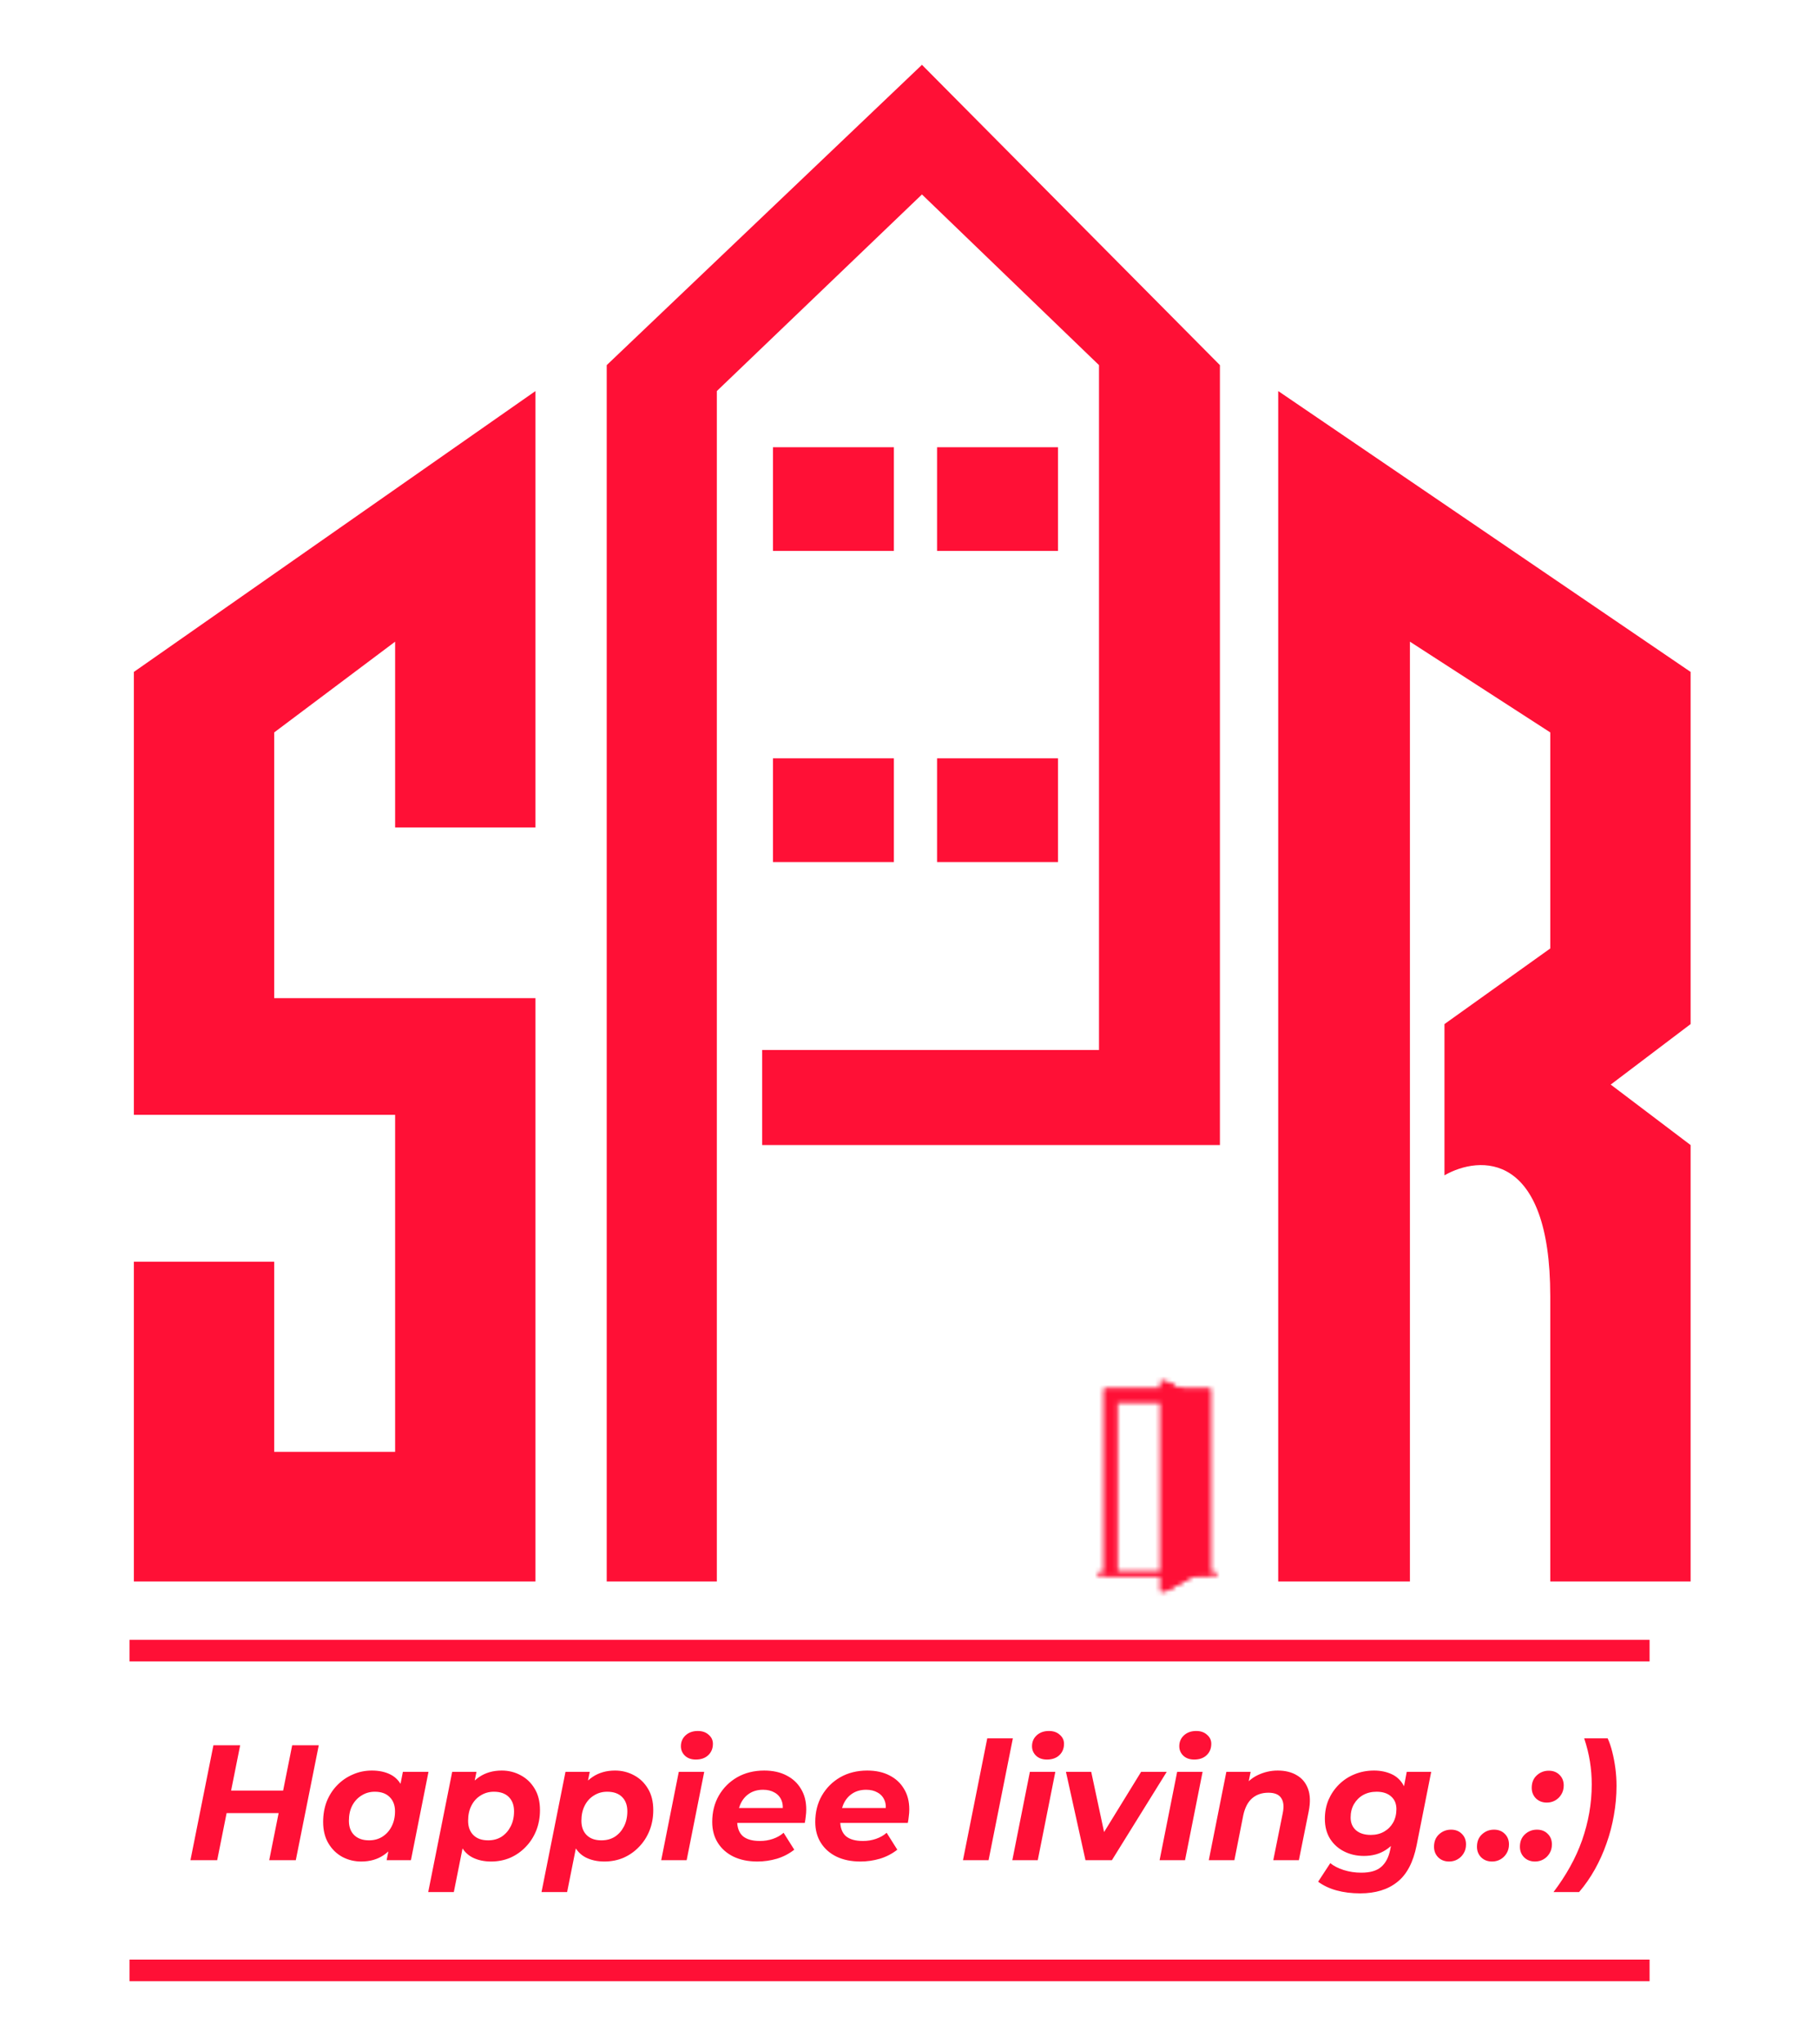
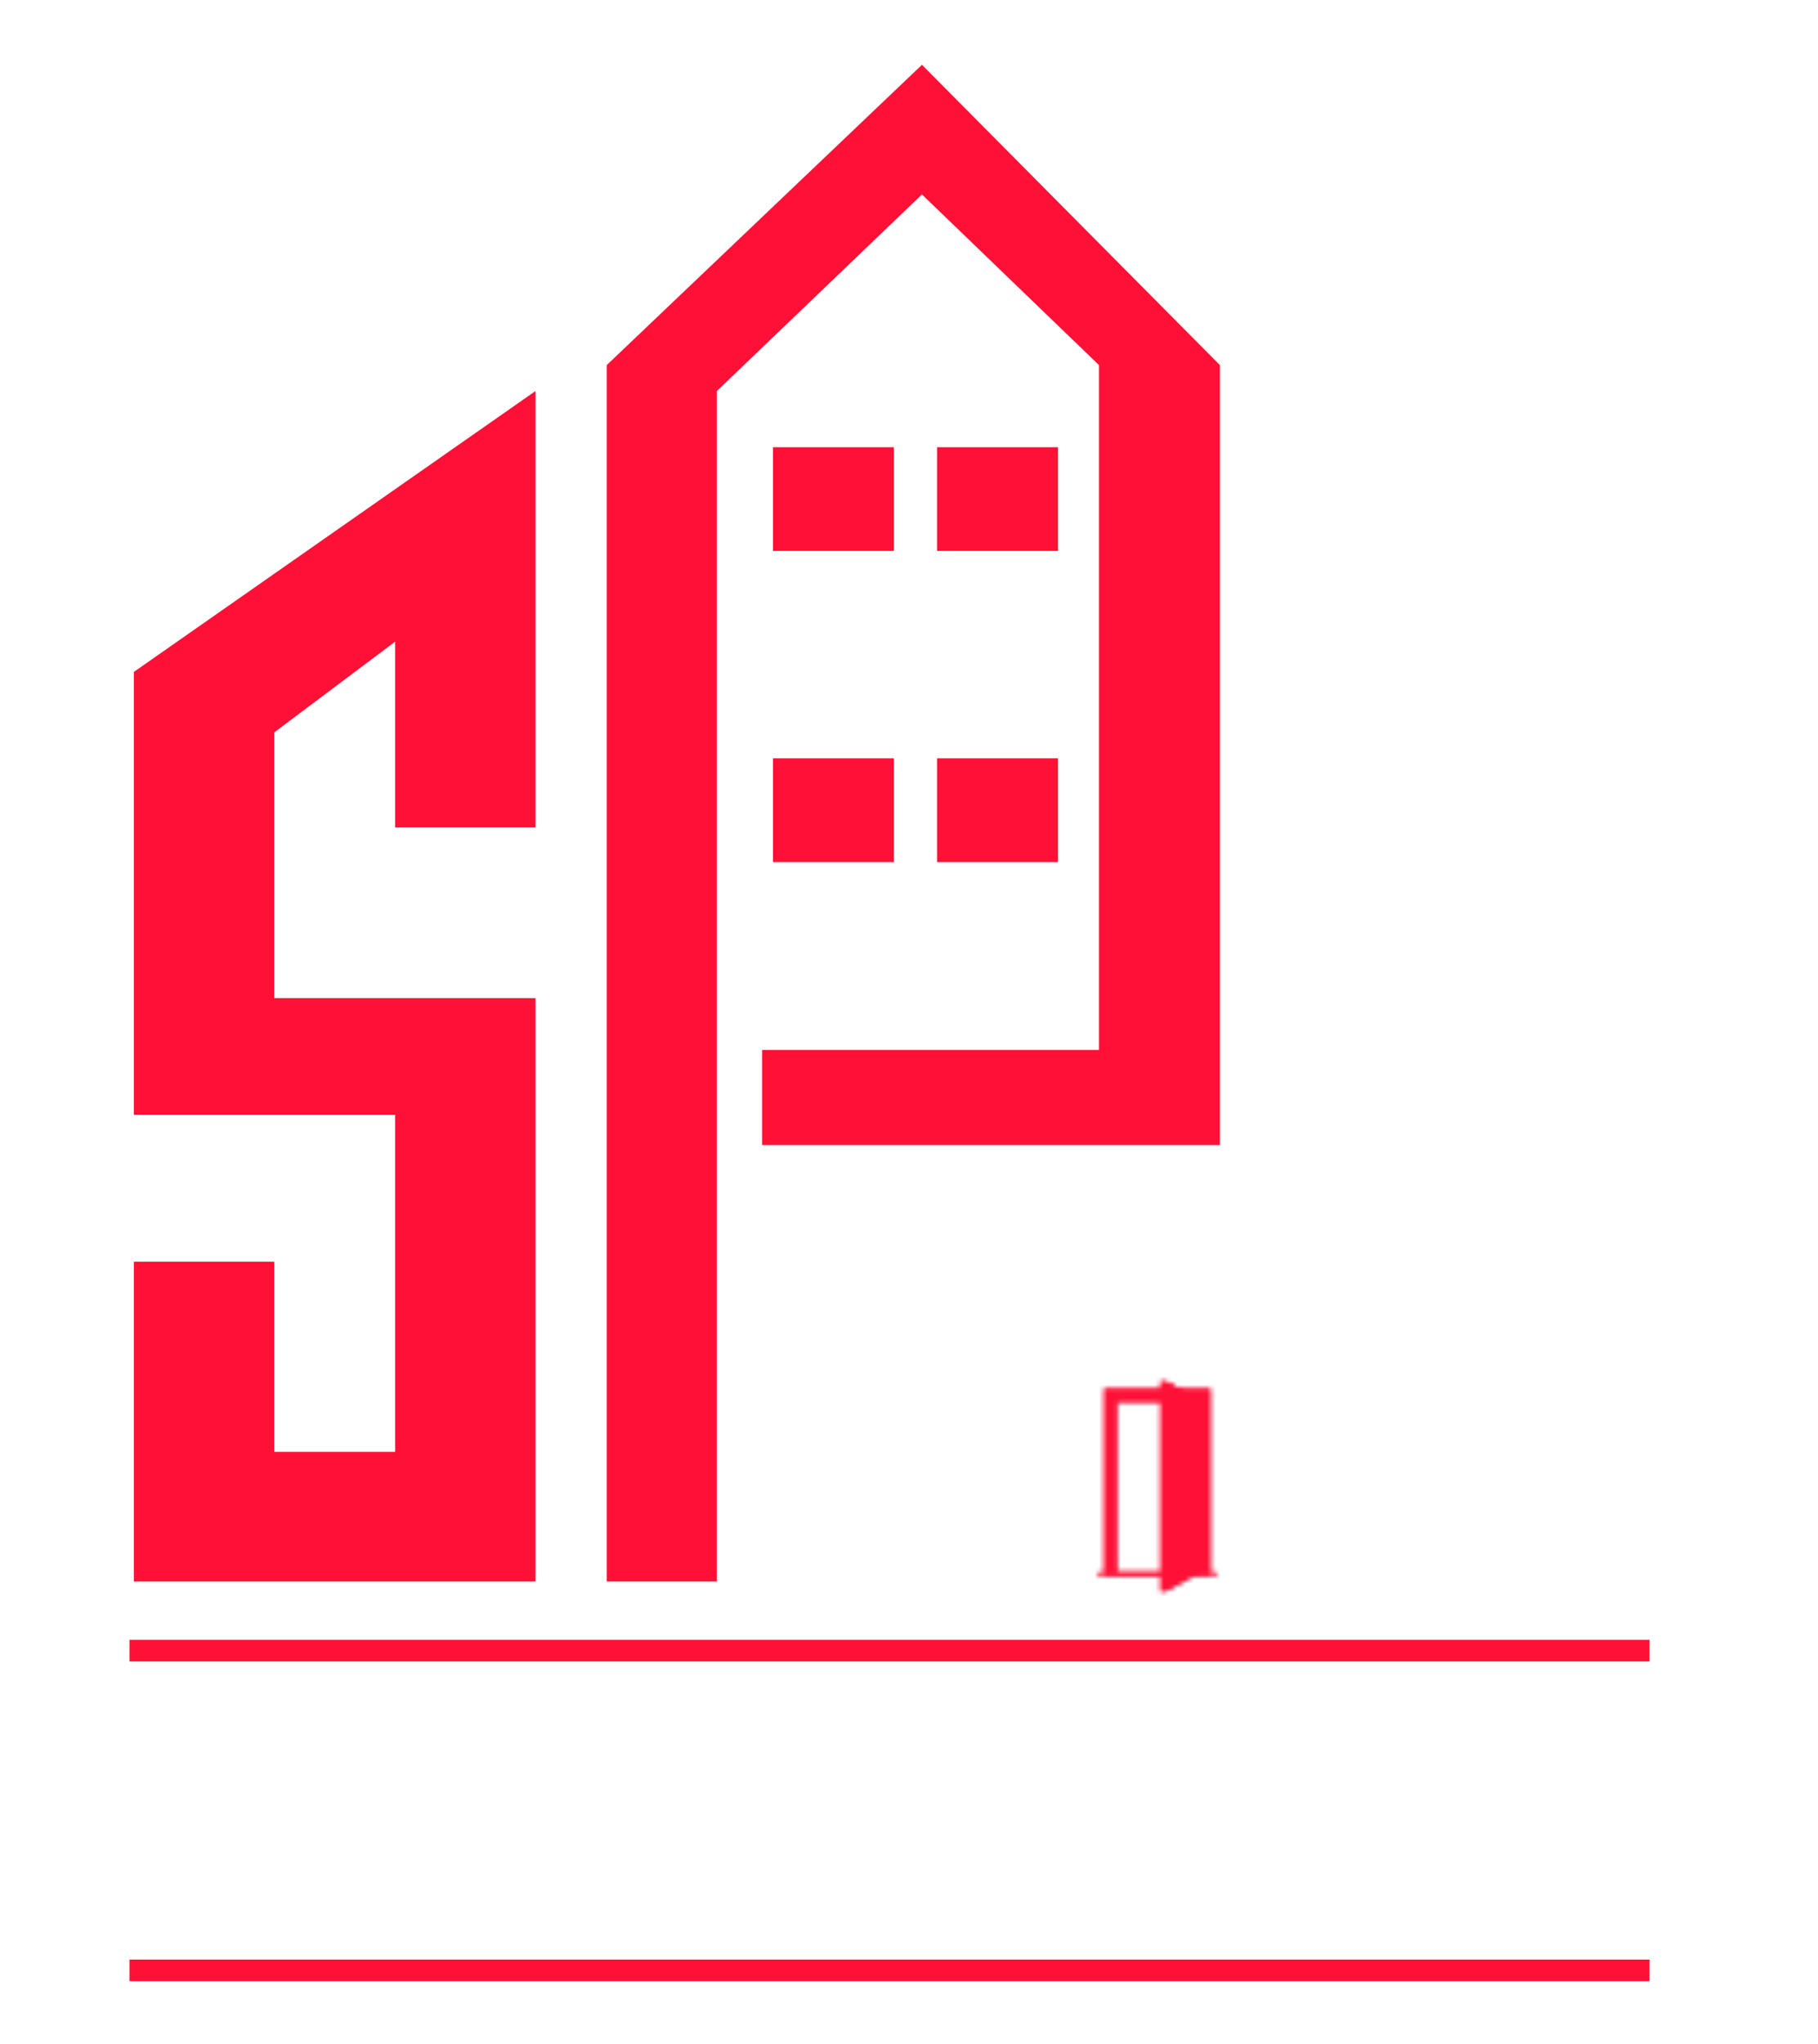
<svg xmlns="http://www.w3.org/2000/svg" width="421" height="473" viewBox="0 0 421 473" fill="none">
  <path d="M31 155.5L124 90.5V191.5H91.5V148.5L63.5 169.5V231H124V366H31V292H63.5V336H91.5V258H31V155.5Z" fill="#FF1036" />
  <path d="M176.5 265V243H254.5V84.5L213.5 45L166 90.5V366H140.5V84.5L213.5 15L282.5 84.5V265H176.5Z" fill="#FF1036" />
-   <path d="M296 366V90.5L391.5 155.5V237L373 251L391.5 265V366H359V300C359 266.4 342.667 267.333 334.5 272V237L359 219.5V169.5L326.5 148.5V366H296Z" fill="#FF1036" />
  <mask id="mask0_3378_50" style="mask-type:alpha" maskUnits="userSpaceOnUse" x="254" y="319" width="28" height="50">
    <path d="M255.537 364.509V321.471C255.537 321.356 255.63 321.26 255.748 321.26H280.257C280.372 321.26 280.468 321.353 280.468 321.471V364.509H255.537ZM277.277 363.901V324.447H258.721V363.901H277.277Z" fill="#512B3E" />
    <path d="M256.027 321.75V364.423H279.975V321.75H256.027ZM278.257 364.051H257.74V323.466H278.257V364.051Z" fill="#6F3E55" />
    <path d="M256.027 321.75V364.423H256.223V321.946H279.975V321.75H256.027ZM278.257 364.051H257.753V364.244H278.453V323.466H278.259V364.051H278.257Z" fill="#915679" />
    <path d="M256.787 364.418H257.277V323.003H279.019V364.418H279.51V322.513H256.787V364.418Z" fill="#512B3E" />
    <path d="M278.87 364.418V322.853H257.13V364.418H256.64V322.363H279.36V364.418H278.87Z" fill="#824B6A" />
    <path d="M258.233 364.05H277.769V323.956H258.233V364.05ZM258.723 324.447H277.279V363.894H258.723V324.447Z" fill="#5E364A" />
    <path d="M281.383 363.769H254.618V363.994H281.383V363.769Z" fill="#512B3E" />
    <path d="M282 363.948H254V364.617H282V363.948Z" fill="#824B6A" />
    <path d="M282 363.948H254V364.082H282V363.948Z" fill="#915679" />
    <path d="M278.061 331.133L277.818 331.109V328.582L278.061 328.614V331.133Z" fill="#BA8399" />
    <path opacity="0.4" d="M278.014 331.128L277.958 331.124V328.601L278.014 328.609V331.128Z" fill="#FEC8B8" />
    <path d="M278.061 359.29L277.818 359.322V356.797L278.061 356.771V359.29Z" fill="#BA8399" />
    <path opacity="0.4" d="M278.014 359.298L277.958 359.305V356.783L278.014 356.775V359.298Z" fill="#FEC8B8" />
    <path d="M268.624 368.252V319.672L269.651 319.5L277.784 324.037V363.869L269.651 368.406L268.624 368.252Z" fill="#F09758" />
    <path d="M269.651 368.406V319.5L277.899 323.929V363.974L269.651 368.406Z" fill="#7F3F32" />
    <path d="M269.778 368.039V319.868L277.813 324.13V363.776L269.778 368.039Z" fill="#A05A41" />
    <path d="M269.911 320.253L277.813 324.39V324.13L269.778 319.868V368.039L269.911 367.967V320.253Z" fill="#CC7856" />
    <path d="M271.614 351.434L276.534 350.586V337.435L271.614 336.742V351.434ZM271.587 325.263V332.741L276.534 334.013V327.268L271.587 325.263ZM271.614 362.903L276.534 360.754V354.008L271.614 355.412V362.903Z" fill="#CC7856" />
    <path d="M271.614 351.304L276.492 350.478V337.428L271.614 336.602V351.304ZM271.587 325.133V332.611L276.492 333.888V327.248L271.587 325.133ZM271.614 362.773L276.492 360.656V354.018L271.614 355.295V362.773Z" fill="#7F3F32" />
    <path d="M271.587 325.133V332.741L271.661 332.629V325.346L276.492 327.412L276.534 327.268L271.587 325.133ZM271.614 351.434L271.661 351.292V336.796L276.492 337.59L276.534 337.435L271.614 336.602V351.434ZM271.614 362.903L271.661 362.741V355.459L276.492 354.182L276.534 354.008L271.614 355.295V362.903Z" fill="#5E2E26" />
    <path d="M271.933 362.013L272.031 356.275L276.296 354.836V360.19L271.933 362.013ZM271.982 350.635V337.774L276.296 338.166V349.963L271.982 350.635ZM271.933 332.089L272.031 326.42L276.296 327.932V333.285L271.933 332.089Z" fill="#5E2E26" />
    <path d="M271.933 361.771V356.06L276.218 354.861V360.006L271.933 361.771ZM271.982 350.39V337.514L276.218 338.151V349.753L271.982 350.39ZM271.933 331.847V326.135L276.218 327.9V333.045L271.933 331.847Z" fill="#A05A41" />
    <path d="M271.982 350.635L272.041 350.375V337.801L276.215 338.396L276.294 338.164L271.979 337.514V350.635H271.982ZM271.933 326.135V332.089L272.041 331.876V326.452L276.215 328.145L276.294 327.932L271.933 326.135ZM271.933 362.014L272.041 361.724V356.3L276.215 355.104L276.294 354.837L271.93 356.057V362.014H271.933Z" fill="#CC7856" />
    <path d="M271.7 346.929C271.7 347.505 271.462 347.973 271.168 347.973C270.874 347.973 270.636 347.505 270.636 346.929C270.636 346.353 270.874 345.885 271.168 345.885C271.462 345.885 271.7 346.35 271.7 346.929Z" fill="#5E2E26" />
    <path d="M272.065 346.502C272.065 347.078 271.72 347.547 271.293 347.547C270.867 347.547 270.521 347.078 270.521 346.502C270.521 345.926 270.867 345.458 271.293 345.458C271.72 345.458 272.065 345.926 272.065 346.502Z" fill="#F3702C" />
    <path d="M272.016 346.36C272.075 346.841 271.923 347.255 271.676 347.287C271.428 347.316 271.181 346.954 271.122 346.471C271.063 345.99 271.215 345.576 271.462 345.544C271.71 345.515 271.958 345.88 272.016 346.36Z" fill="#FECC2B" />
    <path d="M271.845 346.059C271.874 346.287 271.788 346.488 271.654 346.503C271.521 346.52 271.389 346.346 271.362 346.118C271.333 345.89 271.418 345.689 271.553 345.674C271.686 345.657 271.815 345.831 271.845 346.059Z" fill="#FFEC85" />
  </mask>
  <g mask="url(#mask0_3378_50)">
    <rect x="244.667" y="313.046" width="49.333" height="62.667" fill="#FF1036" />
  </g>
  <rect x="217" y="103.5" width="28" height="24" fill="#FF1036" />
  <rect x="179" y="103.5" width="28" height="24" fill="#FF1036" />
  <rect x="179" y="175.5" width="28" height="24" fill="#FF1036" />
  <rect x="217" y="175.5" width="28" height="24" fill="#FF1036" />
  <rect x="30" y="379.5" width="352" height="5" fill="#FF1036" />
  <rect x="30" y="453.5" width="352" height="5" fill="#FF1036" />
-   <path d="M67.662 403.9H73.818L68.498 430.5H62.342L67.662 403.9ZM50.296 430.5H44.102L49.422 403.9H55.616L50.296 430.5ZM65.002 419.594H52.044L53.07 414.388H66.028L65.002 419.594ZM83.645 430.804C82.075 430.804 80.618 430.449 79.275 429.74C77.933 429.005 76.856 427.954 76.046 426.586C75.235 425.218 74.829 423.571 74.829 421.646C74.829 419.923 75.108 418.34 75.665 416.896C76.248 415.452 77.059 414.198 78.097 413.134C79.136 412.07 80.34 411.247 81.707 410.664C83.076 410.056 84.545 409.752 86.115 409.752C87.813 409.752 89.269 410.069 90.486 410.702C91.701 411.335 92.601 412.323 93.183 413.666C93.791 414.983 94.007 416.693 93.829 418.796C93.703 421.203 93.209 423.318 92.347 425.142C91.486 426.941 90.321 428.334 88.852 429.322C87.407 430.31 85.672 430.804 83.645 430.804ZM85.469 425.902C86.635 425.902 87.661 425.623 88.547 425.066C89.46 424.483 90.169 423.698 90.675 422.71C91.207 421.697 91.474 420.519 91.474 419.176C91.474 417.783 91.055 416.681 90.219 415.87C89.409 415.059 88.269 414.654 86.799 414.654C85.659 414.654 84.633 414.945 83.722 415.528C82.809 416.085 82.088 416.871 81.555 417.884C81.049 418.872 80.796 420.037 80.796 421.38C80.796 422.773 81.201 423.875 82.011 424.686C82.847 425.497 84 425.902 85.469 425.902ZM89.535 430.5L90.334 426.434L91.663 420.354L92.462 414.274L93.297 410.056H99.225L95.159 430.5H89.535ZM113.72 430.804C112.073 430.804 110.629 430.487 109.388 429.854C108.172 429.221 107.26 428.245 106.652 426.928C106.044 425.585 105.828 423.863 106.006 421.76C106.158 419.328 106.652 417.213 107.488 415.414C108.349 413.615 109.514 412.222 110.984 411.234C112.453 410.246 114.188 409.752 116.19 409.752C117.786 409.752 119.255 410.119 120.598 410.854C121.94 411.563 123.017 412.602 123.828 413.97C124.638 415.313 125.044 416.959 125.044 418.91C125.044 420.607 124.752 422.191 124.17 423.66C123.587 425.104 122.776 426.358 121.738 427.422C120.724 428.486 119.534 429.322 118.166 429.93C116.798 430.513 115.316 430.804 113.72 430.804ZM99.166 437.872L104.714 410.056H110.338L109.502 414.122L108.21 420.202L107.412 426.282L105.094 437.872H99.166ZM113.036 425.902C114.226 425.902 115.265 425.623 116.152 425.066C117.038 424.483 117.735 423.698 118.242 422.71C118.774 421.697 119.04 420.519 119.04 419.176C119.04 417.783 118.634 416.681 117.824 415.87C117.013 415.059 115.86 414.654 114.366 414.654C113.226 414.654 112.2 414.945 111.288 415.528C110.376 416.085 109.666 416.871 109.16 417.884C108.653 418.872 108.4 420.037 108.4 421.38C108.4 422.773 108.805 423.875 109.616 424.686C110.426 425.497 111.566 425.902 113.036 425.902ZM139.956 430.804C138.309 430.804 136.865 430.487 135.624 429.854C134.408 429.221 133.496 428.245 132.888 426.928C132.28 425.585 132.065 423.863 132.242 421.76C132.394 419.328 132.888 417.213 133.724 415.414C134.585 413.615 135.751 412.222 137.22 411.234C138.689 410.246 140.425 409.752 142.426 409.752C144.022 409.752 145.491 410.119 146.834 410.854C148.177 411.563 149.253 412.602 150.064 413.97C150.875 415.313 151.28 416.959 151.28 418.91C151.28 420.607 150.989 422.191 150.406 423.66C149.823 425.104 149.013 426.358 147.974 427.422C146.961 428.486 145.77 429.322 144.402 429.93C143.034 430.513 141.552 430.804 139.956 430.804ZM125.402 437.872L130.95 410.056H136.574L135.738 414.122L134.446 420.202L133.648 426.282L131.33 437.872H125.402ZM139.272 425.902C140.463 425.902 141.501 425.623 142.388 425.066C143.275 424.483 143.971 423.698 144.478 422.71C145.01 421.697 145.276 420.519 145.276 419.176C145.276 417.783 144.871 416.681 144.06 415.87C143.249 415.059 142.097 414.654 140.602 414.654C139.462 414.654 138.436 414.945 137.524 415.528C136.612 416.085 135.903 416.871 135.396 417.884C134.889 418.872 134.636 420.037 134.636 421.38C134.636 422.773 135.041 423.875 135.852 424.686C136.663 425.497 137.803 425.902 139.272 425.902ZM153.12 430.5L157.186 410.056H163.076L159.01 430.5H153.12ZM161.138 407.206C160.1 407.206 159.264 406.915 158.63 406.332C157.997 405.724 157.68 404.989 157.68 404.128C157.68 403.115 158.035 402.279 158.744 401.62C159.479 400.936 160.429 400.594 161.594 400.594C162.633 400.594 163.469 400.885 164.102 401.468C164.761 402.025 165.09 402.722 165.09 403.558C165.09 404.647 164.723 405.534 163.988 406.218C163.279 406.877 162.329 407.206 161.138 407.206ZM175.381 430.804C173.253 430.804 171.404 430.424 169.833 429.664C168.288 428.904 167.084 427.84 166.223 426.472C165.362 425.104 164.931 423.495 164.931 421.646C164.931 419.366 165.438 417.339 166.451 415.566C167.49 413.767 168.908 412.349 170.707 411.31C172.531 410.271 174.621 409.752 176.977 409.752C178.978 409.752 180.701 410.132 182.145 410.892C183.589 411.627 184.704 412.665 185.489 414.008C186.3 415.325 186.705 416.909 186.705 418.758C186.705 419.29 186.667 419.822 186.591 420.354C186.54 420.886 186.464 421.393 186.363 421.874H169.453L170.061 418.416H183.589L181.157 419.48C181.36 418.34 181.296 417.39 180.967 416.63C180.638 415.845 180.106 415.249 179.371 414.844C178.636 414.413 177.75 414.198 176.711 414.198C175.419 414.198 174.317 414.515 173.405 415.148C172.518 415.756 171.847 416.605 171.391 417.694C170.935 418.783 170.707 420.012 170.707 421.38C170.707 422.951 171.138 424.129 171.999 424.914C172.886 425.674 174.216 426.054 175.989 426.054C177.028 426.054 178.028 425.889 178.991 425.56C179.954 425.231 180.777 424.762 181.461 424.154L183.931 428.068C182.74 429.005 181.398 429.702 179.903 430.158C178.434 430.589 176.926 430.804 175.381 430.804ZM199.242 430.804C197.114 430.804 195.265 430.424 193.694 429.664C192.149 428.904 190.946 427.84 190.084 426.472C189.223 425.104 188.792 423.495 188.792 421.646C188.792 419.366 189.299 417.339 190.312 415.566C191.351 413.767 192.77 412.349 194.568 411.31C196.392 410.271 198.482 409.752 200.838 409.752C202.84 409.752 204.562 410.132 206.006 410.892C207.45 411.627 208.565 412.665 209.35 414.008C210.161 415.325 210.566 416.909 210.566 418.758C210.566 419.29 210.528 419.822 210.452 420.354C210.402 420.886 210.326 421.393 210.224 421.874H193.314L193.922 418.416H207.45L205.018 419.48C205.221 418.34 205.158 417.39 204.828 416.63C204.499 415.845 203.967 415.249 203.232 414.844C202.498 414.413 201.611 414.198 200.572 414.198C199.28 414.198 198.178 414.515 197.266 415.148C196.38 415.756 195.708 416.605 195.252 417.694C194.796 418.783 194.568 420.012 194.568 421.38C194.568 422.951 194.999 424.129 195.86 424.914C196.747 425.674 198.077 426.054 199.85 426.054C200.889 426.054 201.89 425.889 202.852 425.56C203.815 425.231 204.638 424.762 205.322 424.154L207.792 428.068C206.602 429.005 205.259 429.702 203.764 430.158C202.295 430.589 200.788 430.804 199.242 430.804ZM222.997 430.5L228.621 402.304H234.549L228.925 430.5H222.997ZM234.427 430.5L238.493 410.056H244.383L240.317 430.5H234.427ZM242.445 407.206C241.406 407.206 240.57 406.915 239.937 406.332C239.304 405.724 238.987 404.989 238.987 404.128C238.987 403.115 239.342 402.279 240.051 401.62C240.786 400.936 241.736 400.594 242.901 400.594C243.94 400.594 244.776 400.885 245.409 401.468C246.068 402.025 246.397 402.722 246.397 403.558C246.397 404.647 246.03 405.534 245.295 406.218C244.586 406.877 243.636 407.206 242.445 407.206ZM251.368 430.5L246.846 410.056H252.698L256.46 427.65H253.42L264.25 410.056H270.178L257.486 430.5H251.368ZM268.531 430.5L272.597 410.056H278.487L274.421 430.5H268.531ZM276.549 407.206C275.51 407.206 274.674 406.915 274.041 406.332C273.407 405.724 273.091 404.989 273.091 404.128C273.091 403.115 273.445 402.279 274.155 401.62C274.889 400.936 275.839 400.594 277.005 400.594C278.043 400.594 278.879 400.885 279.513 401.468C280.171 402.025 280.501 402.722 280.501 403.558C280.501 404.647 280.133 405.534 279.399 406.218C278.689 406.877 277.739 407.206 276.549 407.206ZM295.883 409.752C297.631 409.752 299.113 410.119 300.329 410.854C301.545 411.563 302.407 412.615 302.913 414.008C303.42 415.401 303.471 417.124 303.065 419.176L300.785 430.5H294.857L297.061 419.556C297.365 418.061 297.239 416.909 296.681 416.098C296.149 415.287 295.161 414.882 293.717 414.882C292.223 414.882 290.969 415.313 289.955 416.174C288.967 417.035 288.283 418.353 287.903 420.126L285.851 430.5H279.923L283.989 410.056H289.613L288.435 415.832L287.599 414.084C288.587 412.589 289.803 411.5 291.247 410.816C292.717 410.107 294.262 409.752 295.883 409.752ZM314.973 438.176C312.997 438.176 311.173 437.948 309.501 437.492C307.854 437.036 306.435 436.365 305.245 435.478L308.057 431.184C308.867 431.843 309.906 432.375 311.173 432.78C312.465 433.185 313.82 433.388 315.239 433.388C317.291 433.388 318.823 432.945 319.837 432.058C320.875 431.171 321.572 429.854 321.927 428.106L322.649 424.42L324.017 419.632L324.929 414.464L325.765 410.056H331.427L328.045 427.08C327.259 431.007 325.765 433.831 323.561 435.554C321.382 437.302 318.519 438.176 314.973 438.176ZM315.847 429.512C314.175 429.512 312.655 429.17 311.287 428.486C309.919 427.802 308.829 426.827 308.019 425.56C307.208 424.268 306.803 422.723 306.803 420.924C306.803 419.353 307.081 417.897 307.639 416.554C308.221 415.211 309.019 414.033 310.033 413.02C311.071 411.981 312.275 411.183 313.643 410.626C315.036 410.043 316.556 409.752 318.203 409.752C319.697 409.752 321.053 410.031 322.269 410.588C323.485 411.145 324.422 412.045 325.081 413.286C325.765 414.527 326.018 416.187 325.841 418.264C325.689 420.519 325.195 422.495 324.359 424.192C323.523 425.864 322.383 427.169 320.939 428.106C319.52 429.043 317.823 429.512 315.847 429.512ZM317.443 424.648C318.608 424.648 319.634 424.395 320.521 423.888C321.407 423.381 322.104 422.685 322.611 421.798C323.117 420.886 323.371 419.847 323.371 418.682C323.371 417.441 322.965 416.465 322.155 415.756C321.344 415.021 320.217 414.654 318.773 414.654C317.607 414.654 316.569 414.907 315.657 415.414C314.77 415.921 314.061 416.63 313.529 417.542C313.022 418.429 312.769 419.455 312.769 420.62C312.769 421.861 313.187 422.849 314.023 423.584C314.859 424.293 315.999 424.648 317.443 424.648ZM335.576 430.804C334.563 430.804 333.727 430.487 333.068 429.854C332.41 429.195 332.08 428.372 332.08 427.384C332.08 426.193 332.46 425.243 333.22 424.534C334.006 423.799 334.943 423.432 336.032 423.432C337.046 423.432 337.869 423.749 338.502 424.382C339.161 425.015 339.49 425.839 339.49 426.852C339.49 427.637 339.3 428.334 338.92 428.942C338.566 429.525 338.097 429.981 337.514 430.31C336.932 430.639 336.286 430.804 335.576 430.804ZM345.522 430.804C344.508 430.804 343.672 430.487 343.014 429.854C342.355 429.195 342.026 428.372 342.026 427.384C342.026 426.193 342.406 425.243 343.166 424.534C343.951 423.799 344.888 423.432 345.978 423.432C346.991 423.432 347.814 423.749 348.448 424.382C349.106 425.015 349.436 425.839 349.436 426.852C349.436 427.637 349.246 428.334 348.866 428.942C348.511 429.525 348.042 429.981 347.46 430.31C346.877 430.639 346.231 430.804 345.522 430.804ZM358.203 417.162C357.19 417.162 356.354 416.845 355.695 416.212C355.036 415.553 354.707 414.73 354.707 413.742C354.707 412.551 355.087 411.601 355.847 410.892C356.632 410.157 357.57 409.79 358.659 409.79C359.672 409.79 360.496 410.107 361.129 410.74C361.788 411.373 362.117 412.197 362.117 413.21C362.117 413.995 361.927 414.692 361.547 415.3C361.192 415.883 360.724 416.339 360.141 416.668C359.558 416.997 358.912 417.162 358.203 417.162ZM355.467 430.804C354.454 430.804 353.618 430.487 352.959 429.854C352.3 429.195 351.971 428.372 351.971 427.384C351.971 426.193 352.351 425.243 353.111 424.534C353.896 423.799 354.834 423.432 355.923 423.432C356.936 423.432 357.76 423.749 358.393 424.382C359.052 425.015 359.381 425.839 359.381 426.852C359.381 427.637 359.191 428.334 358.811 428.942C358.456 429.525 357.988 429.981 357.405 430.31C356.822 430.639 356.176 430.804 355.467 430.804ZM359.75 437.872C361.194 435.972 362.474 434.021 363.588 432.02C364.703 430.019 365.628 427.979 366.362 425.902C367.097 423.799 367.654 421.671 368.034 419.518C368.414 417.339 368.604 415.161 368.604 412.982C368.604 411.183 368.465 409.41 368.186 407.662C367.908 405.914 367.464 404.128 366.856 402.304H372.29C372.696 403.165 373.05 404.204 373.354 405.42C373.658 406.611 373.899 407.877 374.076 409.22C374.254 410.563 374.342 411.918 374.342 413.286C374.342 415.566 374.14 417.833 373.734 420.088C373.354 422.317 372.784 424.496 372.024 426.624C371.29 428.727 370.39 430.728 369.326 432.628C368.262 434.528 367.046 436.276 365.678 437.872H359.75Z" fill="#FF1036" />
</svg>